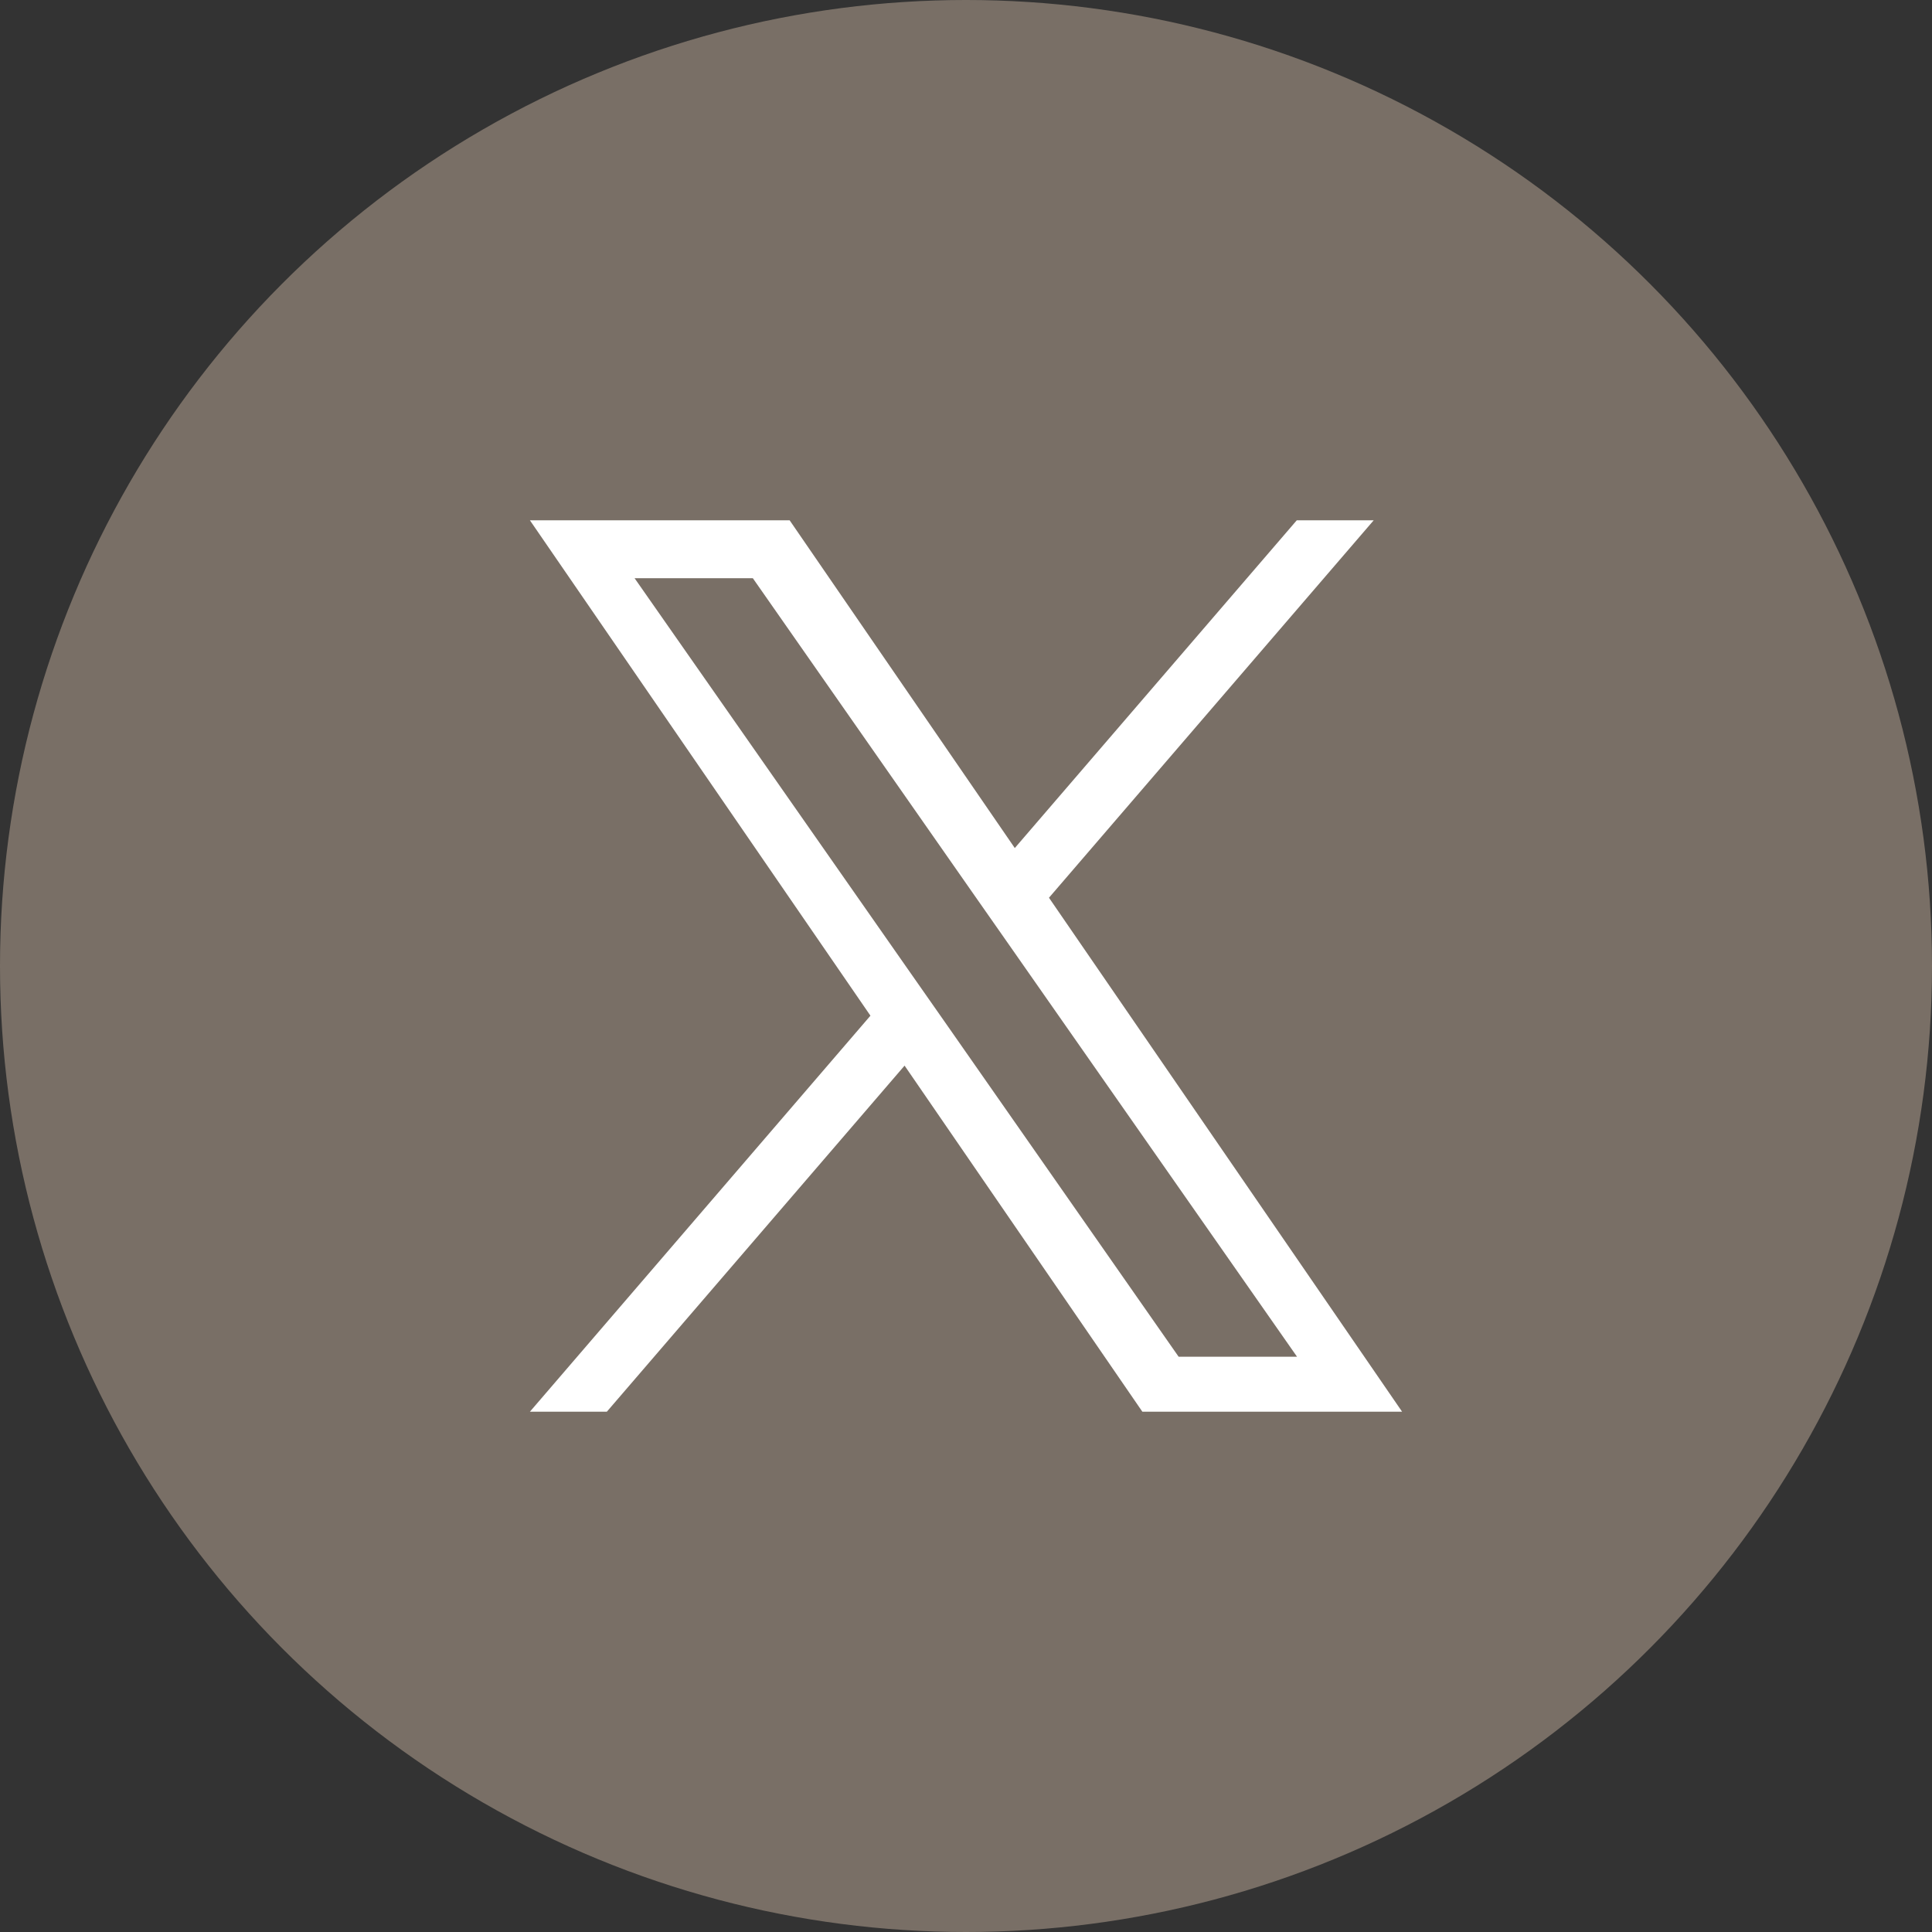
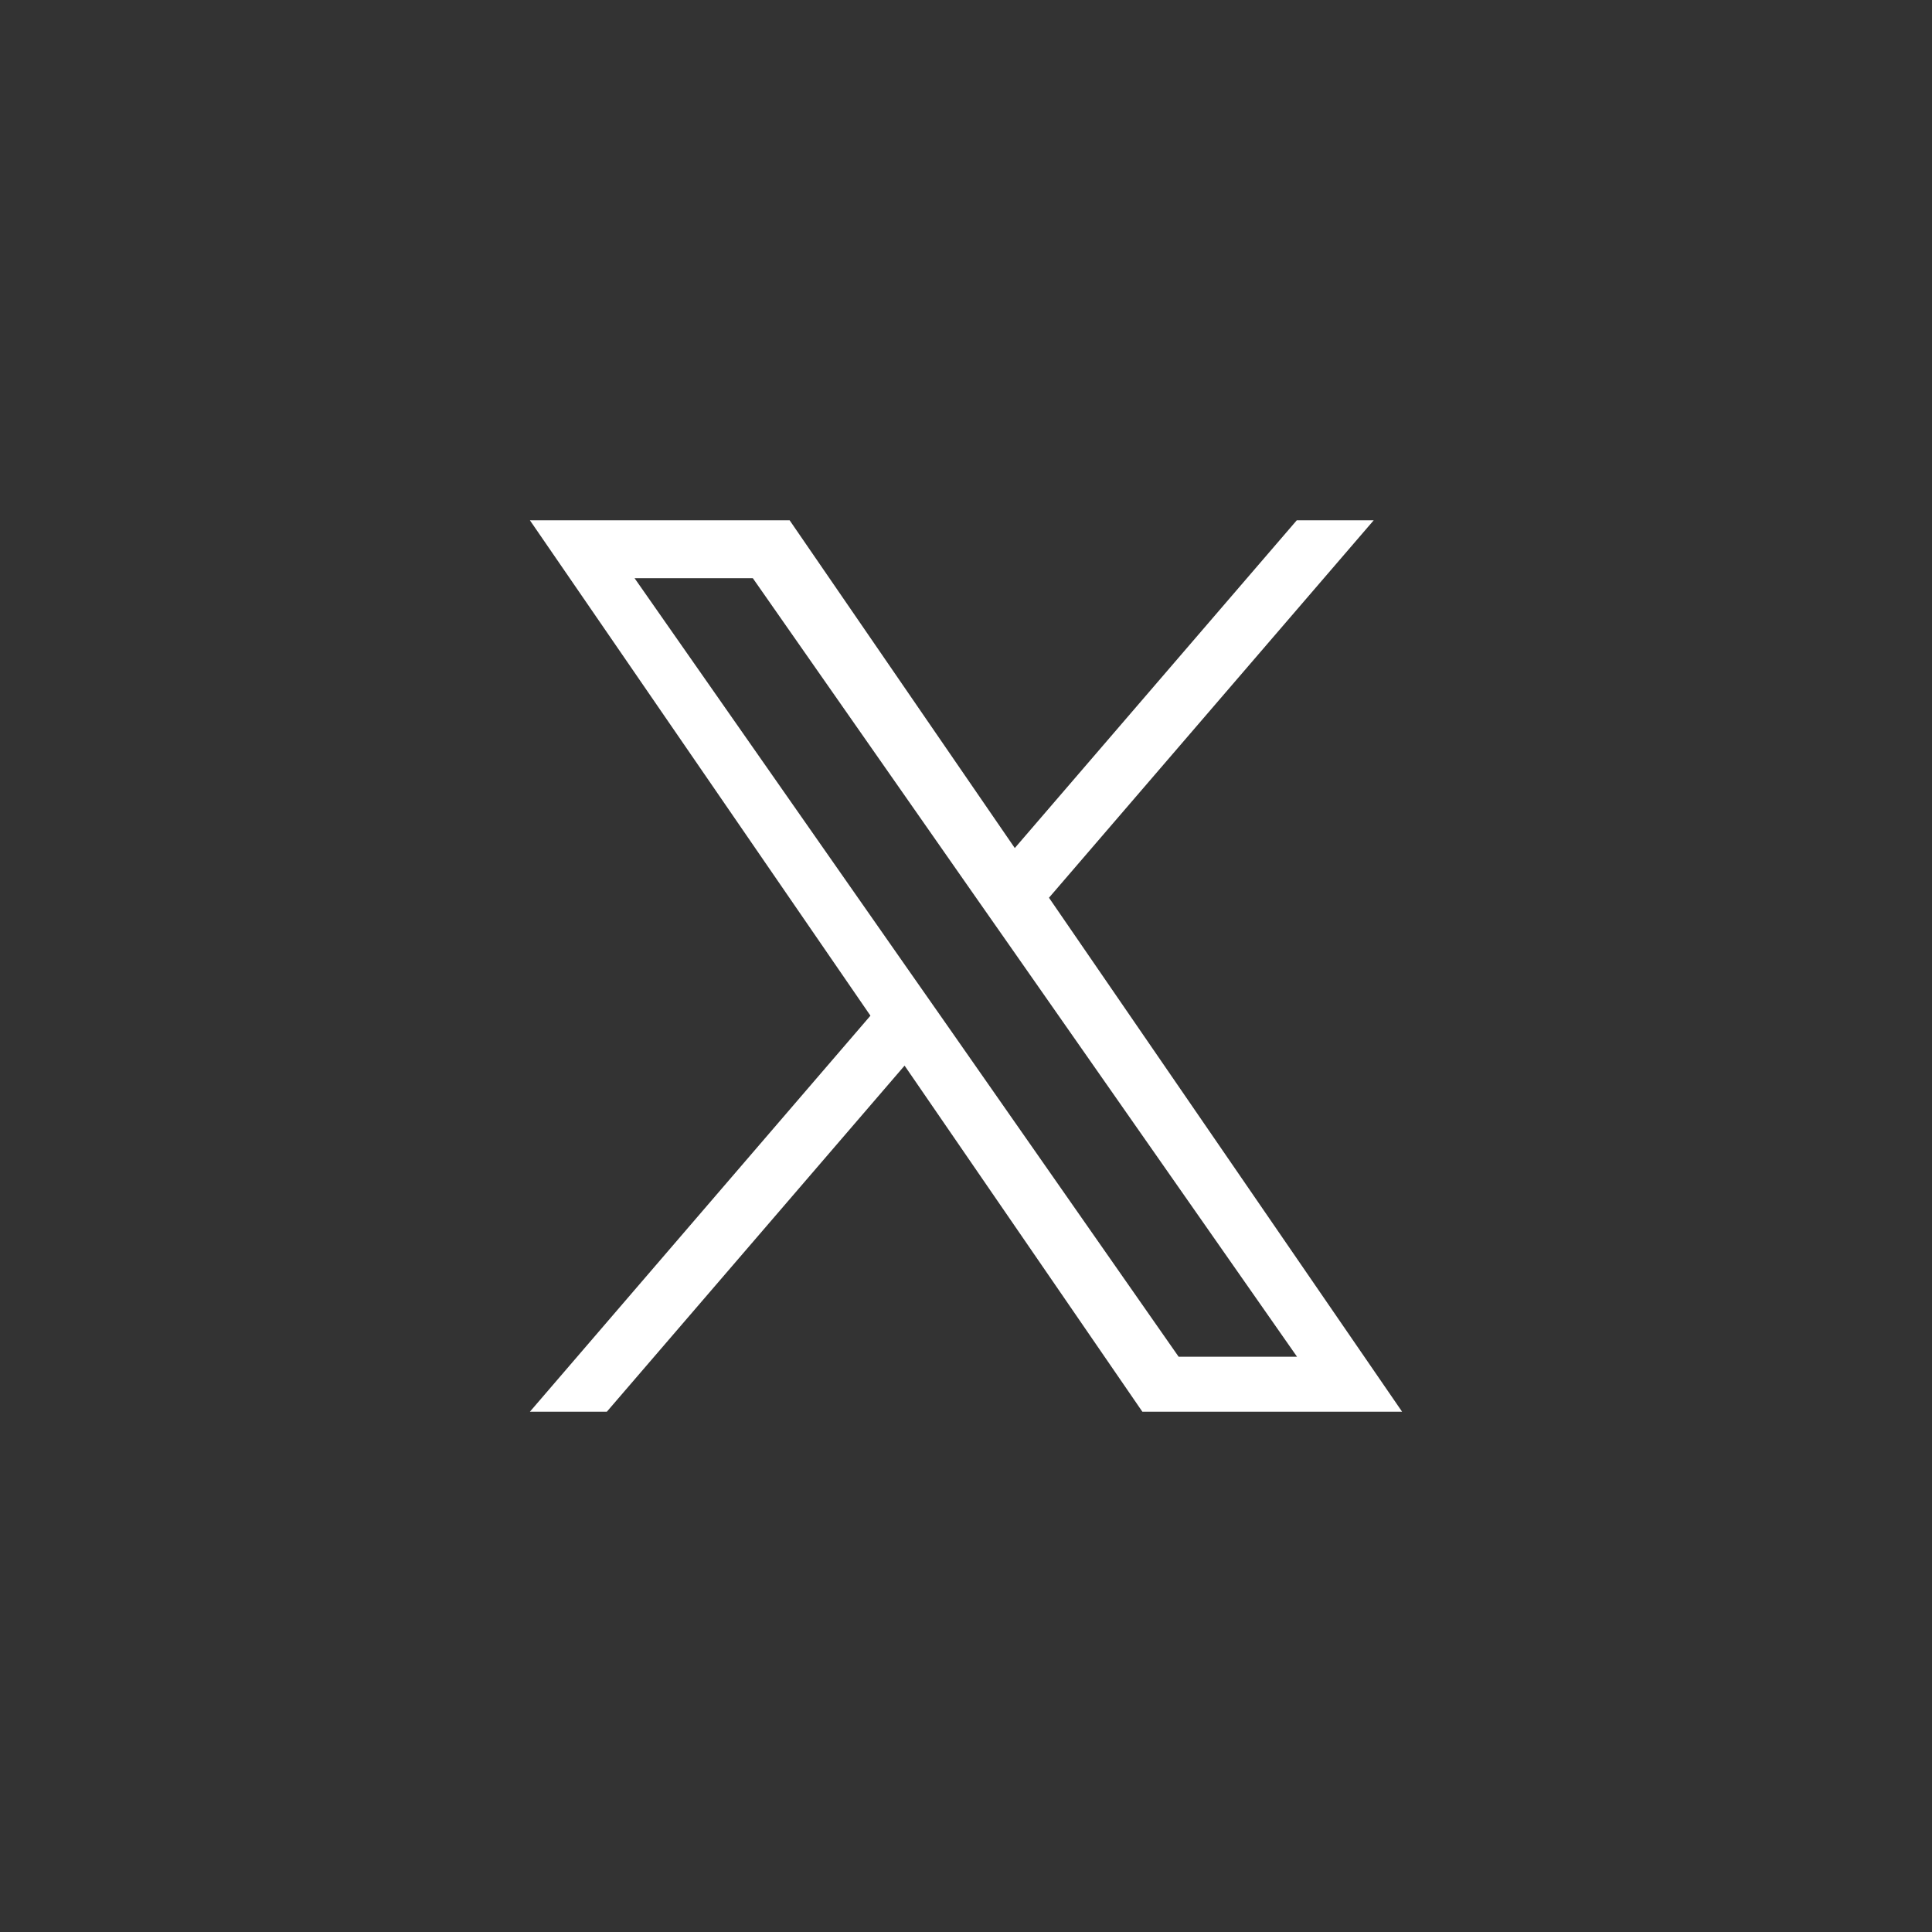
<svg xmlns="http://www.w3.org/2000/svg" width="39" height="39" viewBox="0 0 39 39">
  <rect x="0" y="0" width="39" height="39" fill="#333333" stroke="none" />
  <g id="グループ_7027" data-name="グループ 7027" transform="translate(-241 -1225)">
-     <circle id="楕円形_316" data-name="楕円形 316" cx="19.5" cy="19.5" r="19.5" transform="translate(241 1225)" fill="#796f66" />
    <g id="グループ_7027-2" data-name="グループ 7027" transform="translate(240.543 1224.542)">
      <path id="logo" d="M10.478,7.619,17.033,0H15.48L9.788,6.616,5.243,0H0L6.874,10,0,17.994H1.553l6.01-6.986,4.8,6.986h5.243L10.478,7.619ZM8.351,10.092l-.7-1L2.113,1.169H4.5l4.472,6.4.7,1,5.813,8.315H13.095L8.351,10.092Z" transform="translate(11.154 10.961)" fill="#fff" />
    </g>
  </g>
</svg>